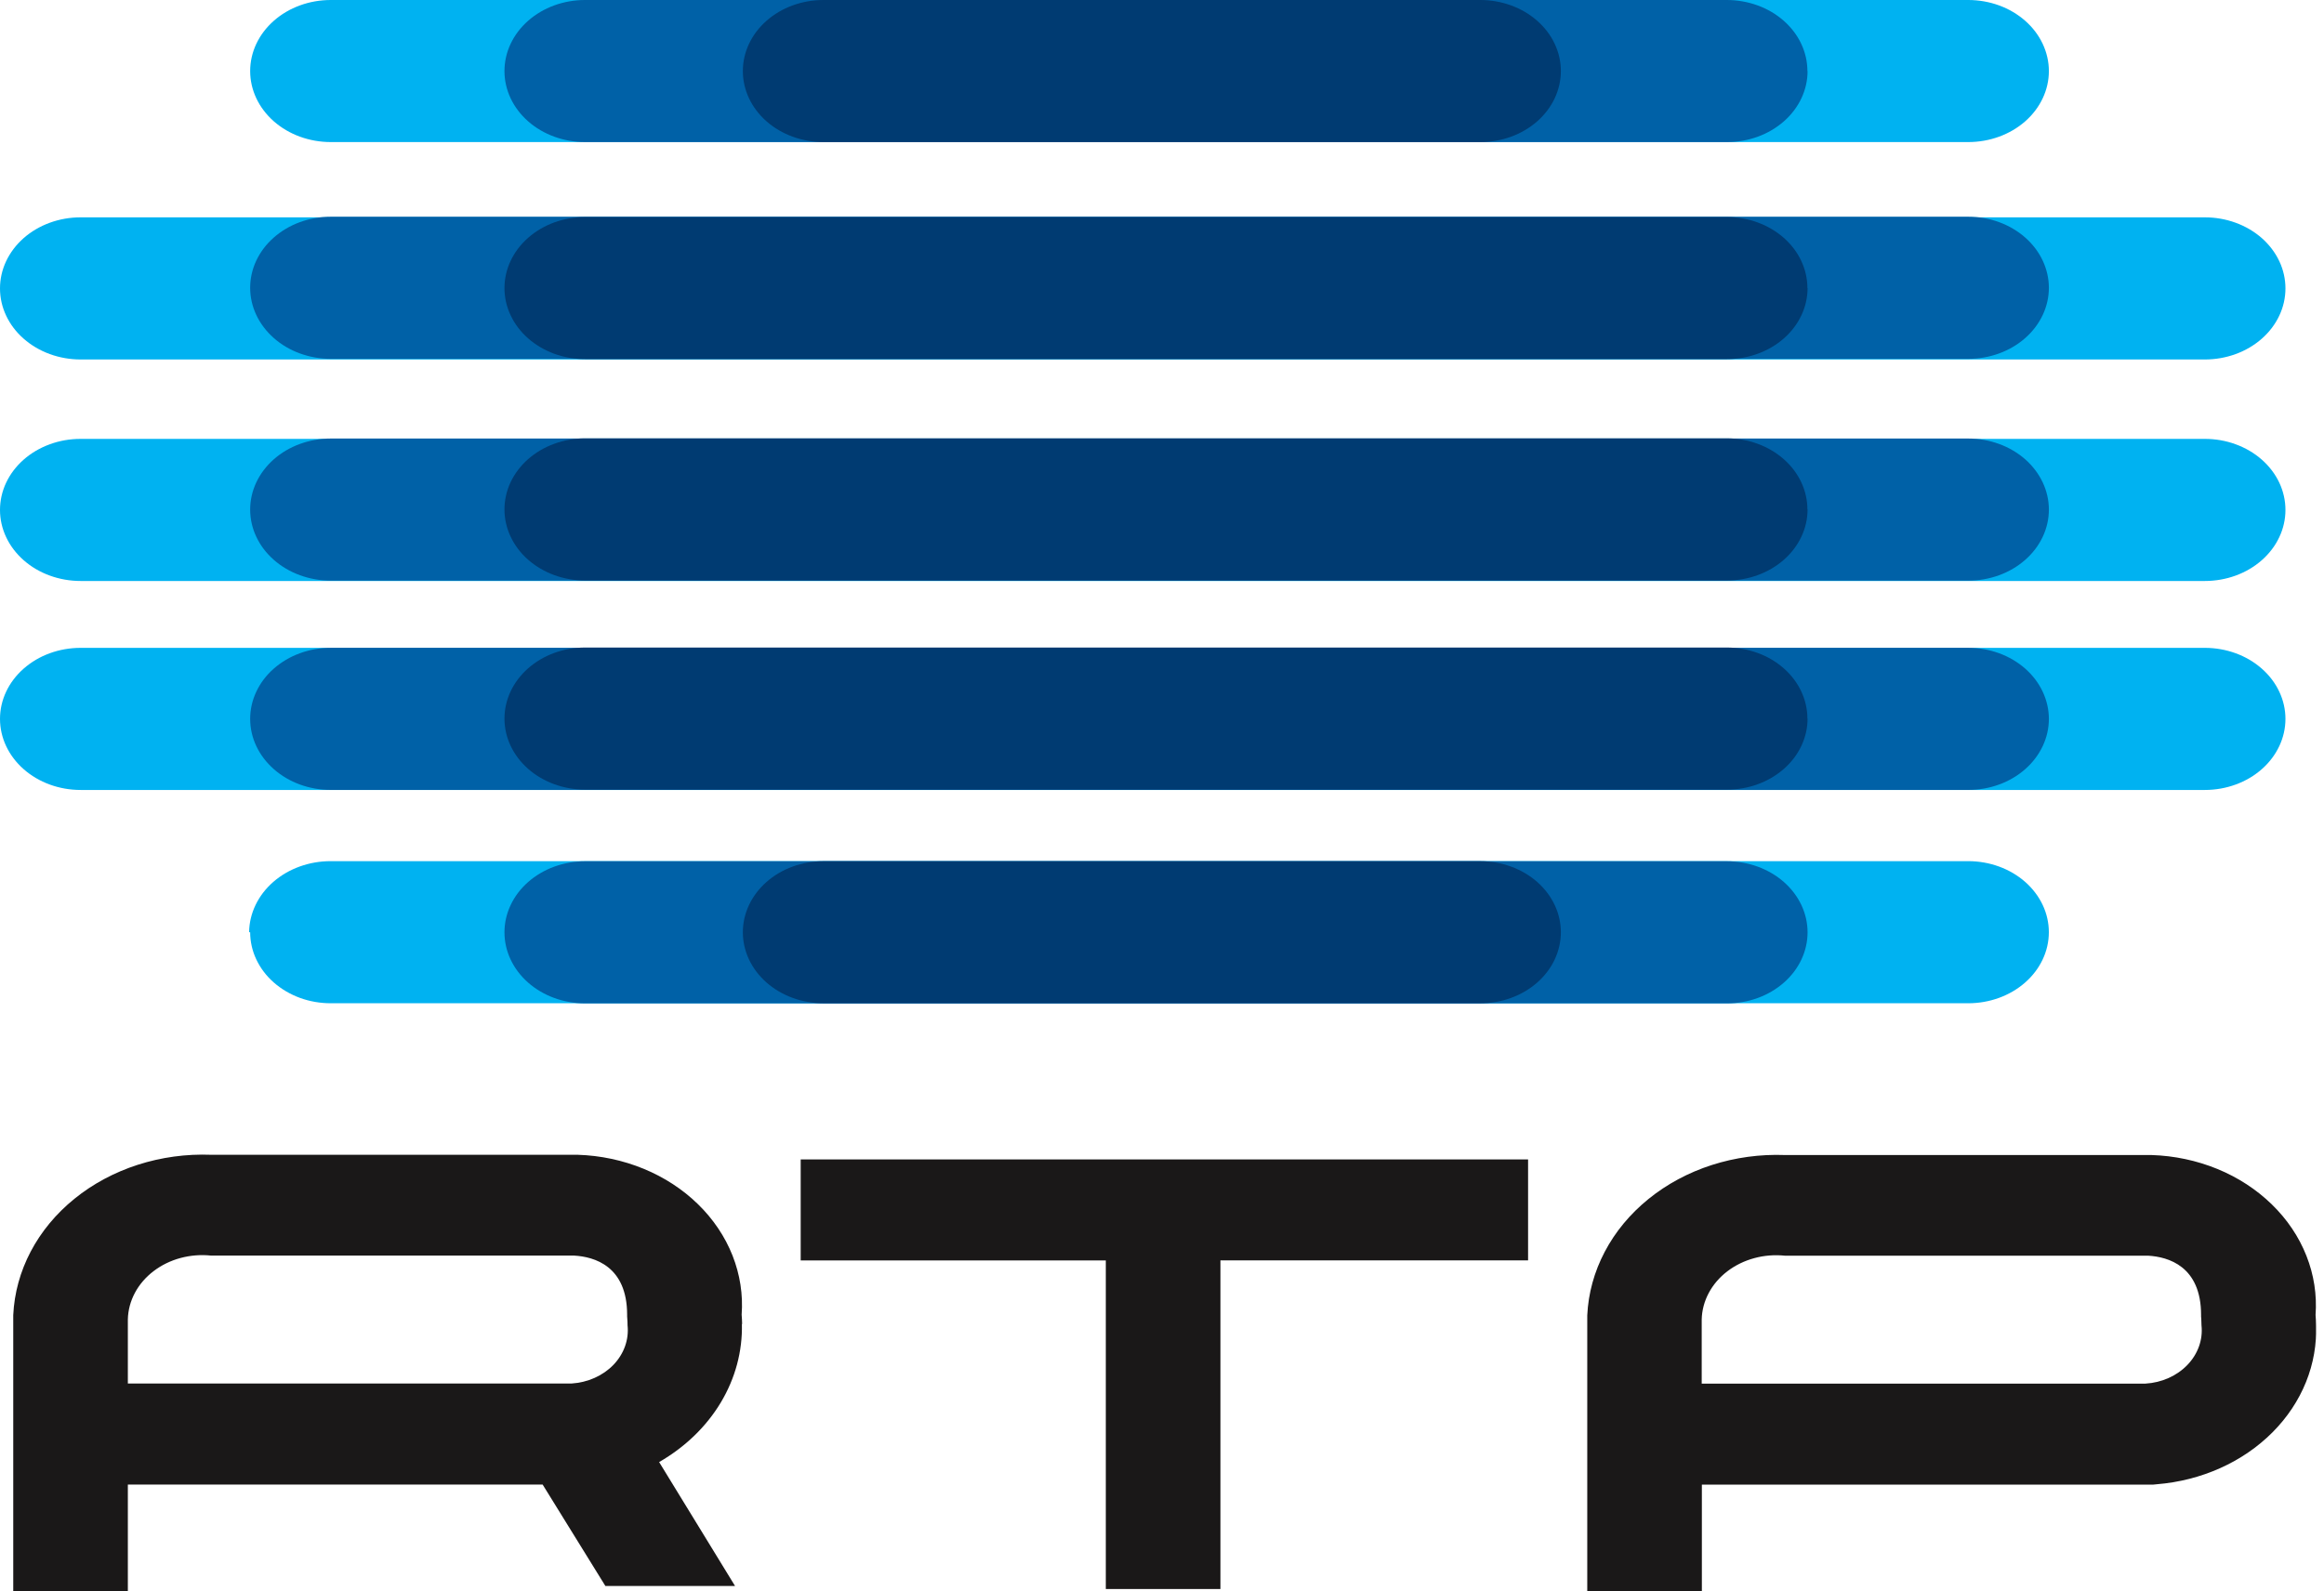
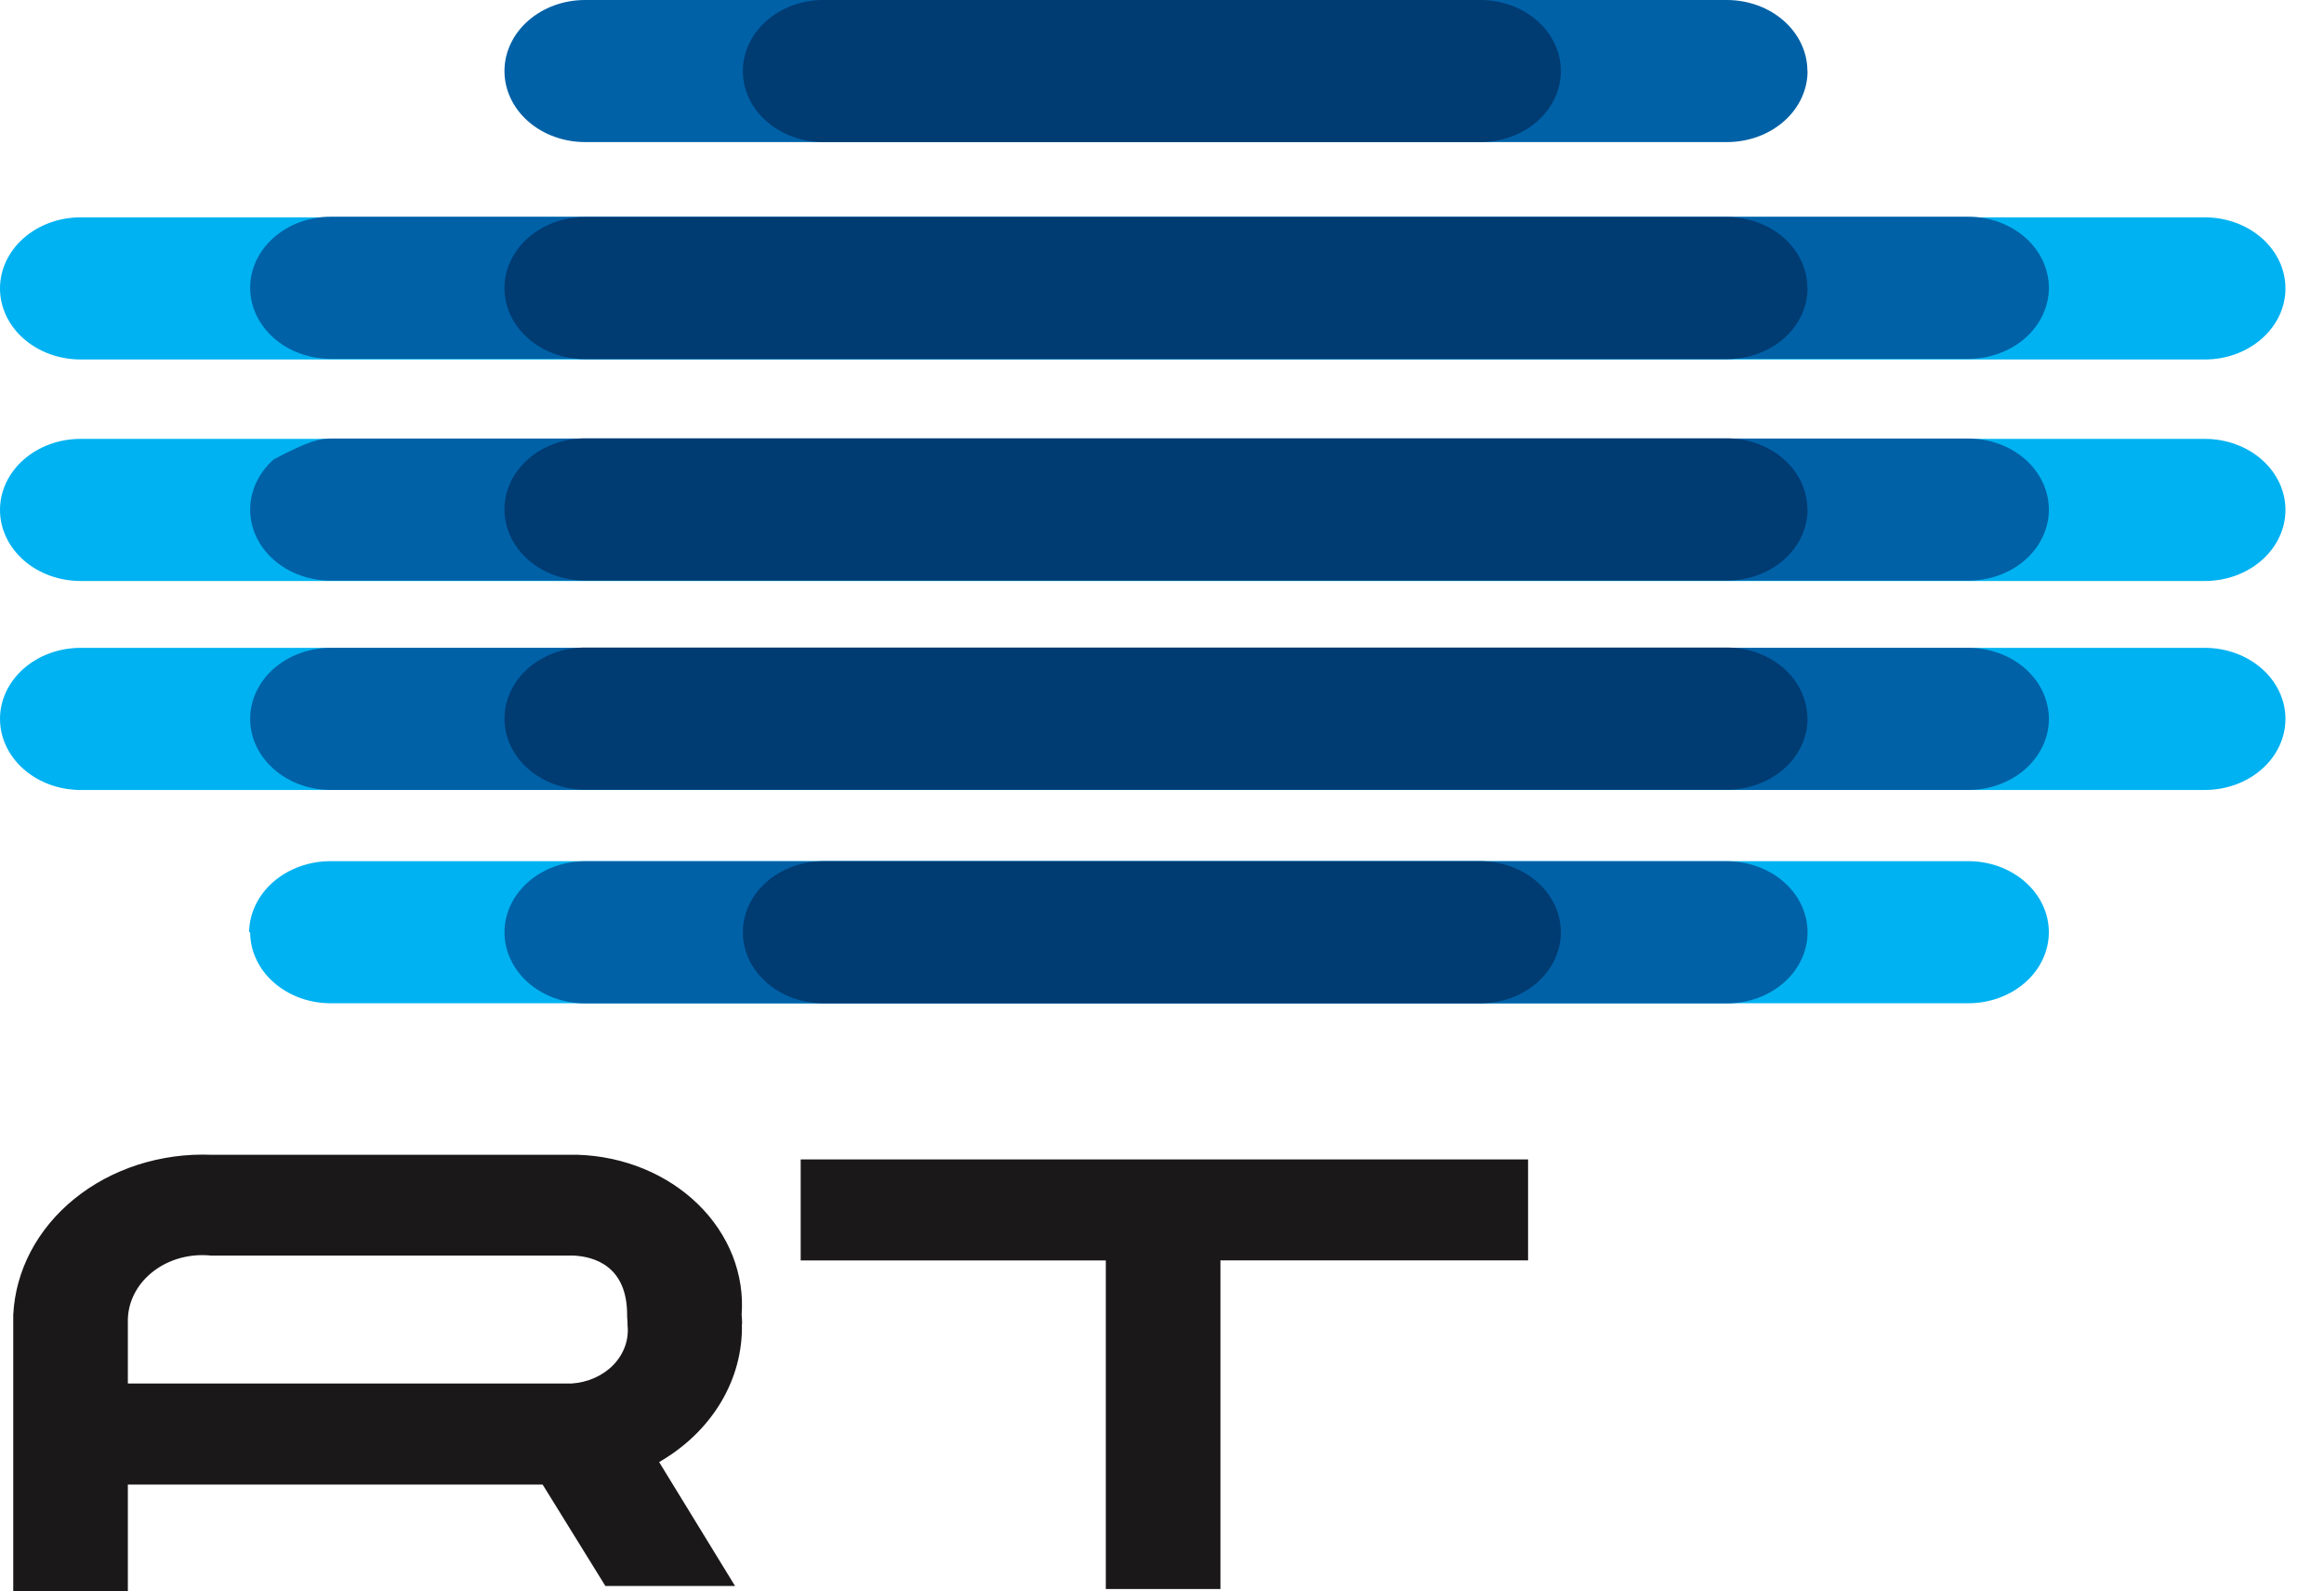
<svg xmlns="http://www.w3.org/2000/svg" width="73" height="50" viewBox="0 0 73 50" fill="none">
  <g id="rtp 1" clip-path="url(#clip0_101_476)">
    <g id="Group">
      <path id="Vector" d="M64.357 29.291C64.357 29.883 64.09 30.451 63.615 30.869C63.14 31.288 62.496 31.523 61.825 31.523H10.39C10.057 31.523 9.728 31.466 9.421 31.354C9.114 31.241 8.835 31.077 8.6 30.87C8.364 30.663 8.178 30.416 8.051 30.146C7.923 29.875 7.858 29.585 7.858 29.291H7.825C7.832 28.696 8.106 28.127 8.586 27.709C9.066 27.291 9.715 27.057 10.39 27.058H61.825C62.157 27.058 62.487 27.116 62.794 27.228C63.101 27.34 63.381 27.505 63.616 27.712C63.851 27.92 64.037 28.166 64.165 28.437C64.292 28.708 64.357 28.998 64.357 29.291Z" fill="#00B2F1" />
      <path id="Vector_2" d="M71.789 22.588C71.789 23.18 71.522 23.748 71.047 24.167C70.573 24.586 69.928 24.821 69.257 24.821H2.532C1.86 24.821 1.216 24.586 0.742 24.167C0.267 23.748 0 23.18 0 22.588C0 21.996 0.267 21.428 0.742 21.01C1.216 20.591 1.86 20.356 2.532 20.356H69.257C69.928 20.356 70.573 20.591 71.047 21.01C71.522 21.428 71.789 21.996 71.789 22.588Z" fill="#00B2F1" />
      <path id="Vector_3" d="M71.789 16.023C71.789 16.316 71.724 16.606 71.596 16.877C71.469 17.148 71.282 17.394 71.047 17.601C70.812 17.809 70.533 17.973 70.226 18.085C69.919 18.197 69.59 18.255 69.257 18.255H2.532C2.2 18.255 1.87 18.197 1.563 18.085C1.256 17.973 0.977 17.809 0.742 17.601C0.507 17.394 0.32 17.148 0.193 16.877C0.065 16.606 1.71548e-07 16.316 1.97497e-07 16.023C-0 15.73 0.065 15.439 0.192 15.168C0.32 14.897 0.506 14.651 0.741 14.444C0.976 14.236 1.256 14.072 1.563 13.96C1.87 13.847 2.199 13.79 2.532 13.79H69.257C69.59 13.79 69.919 13.847 70.226 13.96C70.533 14.072 70.813 14.236 71.048 14.444C71.283 14.651 71.469 14.897 71.597 15.168C71.724 15.439 71.789 15.73 71.789 16.023Z" fill="#00B2F1" />
      <path id="Vector_4" d="M71.789 9.063C71.789 9.356 71.724 9.646 71.596 9.917C71.469 10.188 71.282 10.434 71.047 10.641C70.812 10.848 70.533 11.013 70.226 11.125C69.919 11.237 69.59 11.295 69.257 11.295H2.532C2.199 11.295 1.87 11.237 1.563 11.125C1.256 11.013 0.977 10.848 0.742 10.641C0.506 10.434 0.32 10.188 0.193 9.917C0.065 9.646 1.97497e-07 9.356 1.97497e-07 9.063C-0 8.769 0.065 8.479 0.192 8.208C0.32 7.937 0.506 7.691 0.741 7.483C0.976 7.276 1.256 7.111 1.563 6.999C1.87 6.887 2.199 6.829 2.532 6.829H69.257C69.59 6.829 69.919 6.887 70.226 6.999C70.533 7.111 70.813 7.276 71.048 7.483C71.283 7.691 71.469 7.937 71.597 8.208C71.724 8.479 71.789 8.769 71.789 9.063Z" fill="#00B2F1" />
-       <path id="Vector_5" d="M64.358 2.233C64.358 2.825 64.091 3.392 63.616 3.811C63.141 4.229 62.497 4.464 61.826 4.464H10.39C9.719 4.464 9.075 4.229 8.6 3.811C8.125 3.392 7.858 2.825 7.858 2.233C7.858 1.64 8.125 1.073 8.6 0.654C9.074 0.235 9.718 0 10.39 0H61.825C62.157 0 62.487 0.058 62.794 0.17C63.101 0.282 63.38 0.447 63.615 0.654C63.85 0.861 64.037 1.107 64.164 1.378C64.291 1.649 64.358 1.939 64.358 2.233Z" fill="#00B2F1" />
      <path id="Vector_6" d="M64.358 22.588C64.358 23.18 64.091 23.747 63.616 24.166C63.142 24.585 62.497 24.82 61.826 24.82H10.39C9.718 24.82 9.074 24.585 8.6 24.166C8.125 23.747 7.858 23.18 7.858 22.588C7.858 22.294 7.923 22.004 8.051 21.733C8.178 21.462 8.364 21.216 8.6 21.009C8.835 20.802 9.114 20.637 9.421 20.525C9.728 20.413 10.057 20.355 10.39 20.355H61.825C62.157 20.355 62.487 20.413 62.794 20.525C63.101 20.637 63.38 20.802 63.615 21.009C63.85 21.216 64.037 21.462 64.164 21.733C64.291 22.004 64.358 22.294 64.358 22.588Z" fill="#0061A7" />
-       <path id="Vector_7" d="M64.358 16.012C64.358 16.604 64.091 17.172 63.616 17.59C63.141 18.009 62.497 18.244 61.826 18.244H10.39C9.719 18.244 9.075 18.009 8.6 17.59C8.125 17.172 7.858 16.604 7.858 16.012C7.858 15.719 7.923 15.429 8.05 15.158C8.178 14.887 8.364 14.641 8.599 14.433C8.834 14.226 9.113 14.061 9.421 13.949C9.728 13.837 10.057 13.779 10.39 13.779H61.825C62.157 13.779 62.487 13.837 62.794 13.949C63.101 14.061 63.38 14.226 63.616 14.433C63.851 14.641 64.037 14.887 64.165 15.158C64.292 15.429 64.358 15.719 64.358 16.012Z" fill="#0061A7" />
+       <path id="Vector_7" d="M64.358 16.012C64.358 16.604 64.091 17.172 63.616 17.59C63.141 18.009 62.497 18.244 61.826 18.244H10.39C9.719 18.244 9.075 18.009 8.6 17.59C8.125 17.172 7.858 16.604 7.858 16.012C7.858 15.719 7.923 15.429 8.05 15.158C8.178 14.887 8.364 14.641 8.599 14.433C9.728 13.837 10.057 13.779 10.39 13.779H61.825C62.157 13.779 62.487 13.837 62.794 13.949C63.101 14.061 63.38 14.226 63.616 14.433C63.851 14.641 64.037 14.887 64.165 15.158C64.292 15.429 64.358 15.719 64.358 16.012Z" fill="#0061A7" />
      <path id="Vector_8" d="M64.358 9.042C64.358 9.634 64.091 10.202 63.616 10.621C63.142 11.04 62.497 11.275 61.826 11.275H10.39C9.718 11.275 9.074 11.04 8.6 10.621C8.125 10.202 7.858 9.634 7.858 9.042C7.858 8.45 8.125 7.882 8.6 7.464C9.074 7.045 9.718 6.81 10.39 6.81H61.825C62.157 6.81 62.487 6.867 62.794 6.98C63.101 7.092 63.38 7.256 63.615 7.464C63.85 7.671 64.037 7.917 64.164 8.188C64.291 8.459 64.358 8.749 64.358 9.042Z" fill="#0061A7" />
      <path id="Vector_9" d="M56.778 2.233C56.778 2.526 56.712 2.816 56.585 3.087C56.458 3.358 56.271 3.604 56.036 3.811C55.8 4.018 55.521 4.183 55.214 4.295C54.907 4.407 54.578 4.464 54.245 4.464H18.378C17.707 4.464 17.063 4.229 16.588 3.811C16.113 3.392 15.846 2.825 15.846 2.233C15.846 1.64 16.113 1.073 16.588 0.654C17.062 0.235 17.706 1.74152e-07 18.378 1.74152e-07H54.24C54.572 -0 54.902 0.058 55.209 0.17C55.517 0.282 55.796 0.446 56.031 0.654C56.266 0.861 56.453 1.107 56.58 1.378C56.707 1.649 56.773 1.939 56.773 2.233H56.778Z" fill="#0061A7" />
      <path id="Vector_10" d="M56.778 29.294C56.778 29.587 56.712 29.878 56.585 30.149C56.458 30.42 56.271 30.666 56.036 30.873C55.801 31.08 55.522 31.245 55.214 31.357C54.907 31.469 54.578 31.527 54.245 31.527H18.378C17.706 31.527 17.062 31.291 16.588 30.873C16.113 30.454 15.846 29.886 15.846 29.294C15.846 29.001 15.911 28.711 16.039 28.44C16.166 28.169 16.352 27.923 16.588 27.715C16.823 27.508 17.102 27.344 17.409 27.231C17.716 27.119 18.045 27.061 18.378 27.061H54.24C54.573 27.061 54.903 27.118 55.211 27.23C55.519 27.342 55.798 27.506 56.034 27.713C56.27 27.921 56.457 28.167 56.585 28.439C56.712 28.71 56.778 29 56.778 29.294Z" fill="#0061A7" />
      <path id="Vector_11" d="M49.029 2.233C49.029 2.526 48.963 2.816 48.836 3.087C48.709 3.358 48.522 3.604 48.287 3.811C48.052 4.018 47.773 4.183 47.465 4.295C47.158 4.407 46.828 4.464 46.496 4.464H25.866C25.195 4.464 24.551 4.229 24.076 3.811C23.601 3.392 23.334 2.825 23.334 2.233C23.334 1.64 23.601 1.073 24.076 0.654C24.55 0.235 25.195 1.74152e-07 25.866 1.74152e-07H46.496C46.829 -0 47.158 0.058 47.465 0.17C47.773 0.282 48.052 0.446 48.287 0.654C48.522 0.861 48.709 1.107 48.836 1.378C48.964 1.649 49.029 1.939 49.029 2.233Z" fill="#003B72" />
      <path id="Vector_12" d="M56.778 9.052C56.778 9.644 56.511 10.212 56.036 10.631C55.561 11.049 54.917 11.284 54.245 11.284H18.378C18.045 11.284 17.716 11.227 17.409 11.115C17.102 11.002 16.823 10.838 16.588 10.631C16.352 10.423 16.166 10.177 16.039 9.906C15.911 9.635 15.846 9.345 15.846 9.052C15.846 8.46 16.113 7.892 16.588 7.473C17.062 7.055 17.706 6.819 18.378 6.819H54.24C54.572 6.819 54.902 6.877 55.209 6.989C55.517 7.101 55.796 7.266 56.031 7.473C56.266 7.68 56.453 7.926 56.58 8.197C56.707 8.468 56.773 8.759 56.773 9.052H56.778Z" fill="#003B72" />
      <path id="Vector_13" d="M56.778 16.007C56.778 16.599 56.511 17.167 56.036 17.586C55.561 18.005 54.917 18.24 54.245 18.24H18.378C18.045 18.24 17.716 18.182 17.409 18.07C17.102 17.957 16.823 17.793 16.588 17.586C16.352 17.378 16.166 17.132 16.039 16.861C15.911 16.591 15.846 16.3 15.846 16.007C15.846 15.714 15.911 15.423 16.038 15.152C16.166 14.882 16.352 14.635 16.587 14.428C16.822 14.22 17.102 14.056 17.409 13.944C17.716 13.831 18.045 13.774 18.378 13.774H54.24C54.912 13.774 55.556 14.009 56.031 14.428C56.506 14.847 56.773 15.415 56.773 16.007H56.778Z" fill="#003B72" />
      <path id="Vector_14" d="M56.778 22.579C56.778 22.872 56.712 23.162 56.585 23.433C56.458 23.704 56.271 23.95 56.036 24.157C55.8 24.364 55.521 24.529 55.214 24.641C54.907 24.753 54.578 24.811 54.245 24.81H18.378C17.707 24.81 17.063 24.575 16.588 24.157C16.113 23.738 15.846 23.171 15.846 22.579C15.846 21.987 16.113 21.419 16.588 21C17.062 20.581 17.706 20.346 18.378 20.346H54.24C54.572 20.346 54.902 20.404 55.209 20.516C55.517 20.628 55.796 20.792 56.031 21C56.266 21.207 56.453 21.453 56.58 21.724C56.707 21.995 56.773 22.285 56.773 22.579H56.778Z" fill="#003B72" />
      <path id="Vector_15" d="M49.029 29.292C49.029 29.585 48.963 29.876 48.836 30.147C48.709 30.418 48.522 30.664 48.287 30.871C48.052 31.078 47.773 31.243 47.465 31.355C47.158 31.467 46.828 31.524 46.496 31.524H25.866C25.195 31.524 24.551 31.289 24.076 30.87C23.601 30.452 23.334 29.884 23.334 29.292C23.334 28.7 23.601 28.132 24.076 27.713C24.55 27.294 25.194 27.059 25.866 27.059H46.496C47.168 27.059 47.812 27.294 48.287 27.713C48.762 28.132 49.029 28.7 49.029 29.292Z" fill="#003B72" />
-       <path id="Vector_16" d="M49.858 41.322V41.356V50.004H53.458V46.647H67.641L67.741 46.637C69.147 46.525 70.451 45.94 71.382 45.005C72.314 44.07 72.803 42.855 72.749 41.611C72.749 41.51 72.742 41.414 72.735 41.318C72.781 40.687 72.684 40.055 72.448 39.459C72.213 38.862 71.844 38.313 71.363 37.845C70.883 37.376 70.301 36.997 69.652 36.73C69.002 36.464 68.299 36.314 67.583 36.292H56.072C55.288 36.262 54.506 36.369 53.769 36.606C53.033 36.843 52.357 37.206 51.779 37.675C51.202 38.143 50.735 38.706 50.406 39.334C50.076 39.961 49.89 40.64 49.858 41.331V41.322ZM56.072 39.455H67.479C68.104 39.491 69.139 39.783 69.139 41.315V41.368L69.145 41.439C69.145 41.504 69.152 41.572 69.152 41.645C69.176 41.867 69.149 42.092 69.073 42.305C68.997 42.518 68.874 42.716 68.71 42.886C68.546 43.057 68.345 43.197 68.119 43.298C67.893 43.399 67.646 43.459 67.393 43.474H53.453V41.456C53.46 41.168 53.536 40.885 53.675 40.625C53.814 40.364 54.013 40.132 54.26 39.944C54.506 39.756 54.795 39.615 55.107 39.531C55.419 39.446 55.748 39.421 56.072 39.455ZM72.736 41.312L72.729 41.172C72.729 41.217 72.729 41.26 72.736 41.31V41.312Z" fill="#1A1818" />
      <path id="Vector_17" d="M23.29 41.171C23.29 41.216 23.29 41.259 23.296 41.31L23.289 41.169L23.29 41.171ZM23.311 41.603C23.311 41.502 23.303 41.407 23.296 41.31C23.343 40.679 23.245 40.047 23.01 39.451C22.774 38.854 22.405 38.305 21.925 37.837C21.445 37.368 20.863 36.989 20.213 36.722C19.564 36.456 18.861 36.306 18.145 36.284H6.632C5.848 36.254 5.066 36.361 4.329 36.598C3.593 36.835 2.916 37.198 2.339 37.666C1.761 38.134 1.294 38.698 0.964 39.325C0.635 39.952 0.448 40.631 0.416 41.322V50.003H4.016V46.646H17.045L19.016 49.833H23.089L20.704 45.939C21.519 45.47 22.186 44.826 22.641 44.068C23.096 43.309 23.324 42.461 23.304 41.603H23.311ZM17.953 43.471H4.016V41.452C4.023 41.165 4.099 40.882 4.238 40.621C4.377 40.361 4.576 40.129 4.823 39.941C5.07 39.752 5.358 39.611 5.67 39.527C5.982 39.443 6.311 39.417 6.635 39.452H18.039C18.666 39.488 19.699 39.78 19.699 41.311V41.364L19.704 41.436C19.71 41.501 19.712 41.569 19.712 41.641C19.736 41.864 19.709 42.088 19.633 42.301C19.557 42.515 19.433 42.713 19.27 42.883C19.105 43.054 18.904 43.193 18.678 43.294C18.452 43.395 18.206 43.455 17.953 43.471Z" fill="#1A1818" />
      <path id="Vector_18" d="M47.999 36.43H25.151V39.604H34.735V49.928H38.335V39.602H47.999V36.427V36.43Z" fill="#1A1818" />
    </g>
  </g>
  <defs>
    <clipPath id="clip0_101_476">
      <rect width="72.75" height="50" fill="white" />
    </clipPath>
  </defs>
</svg>